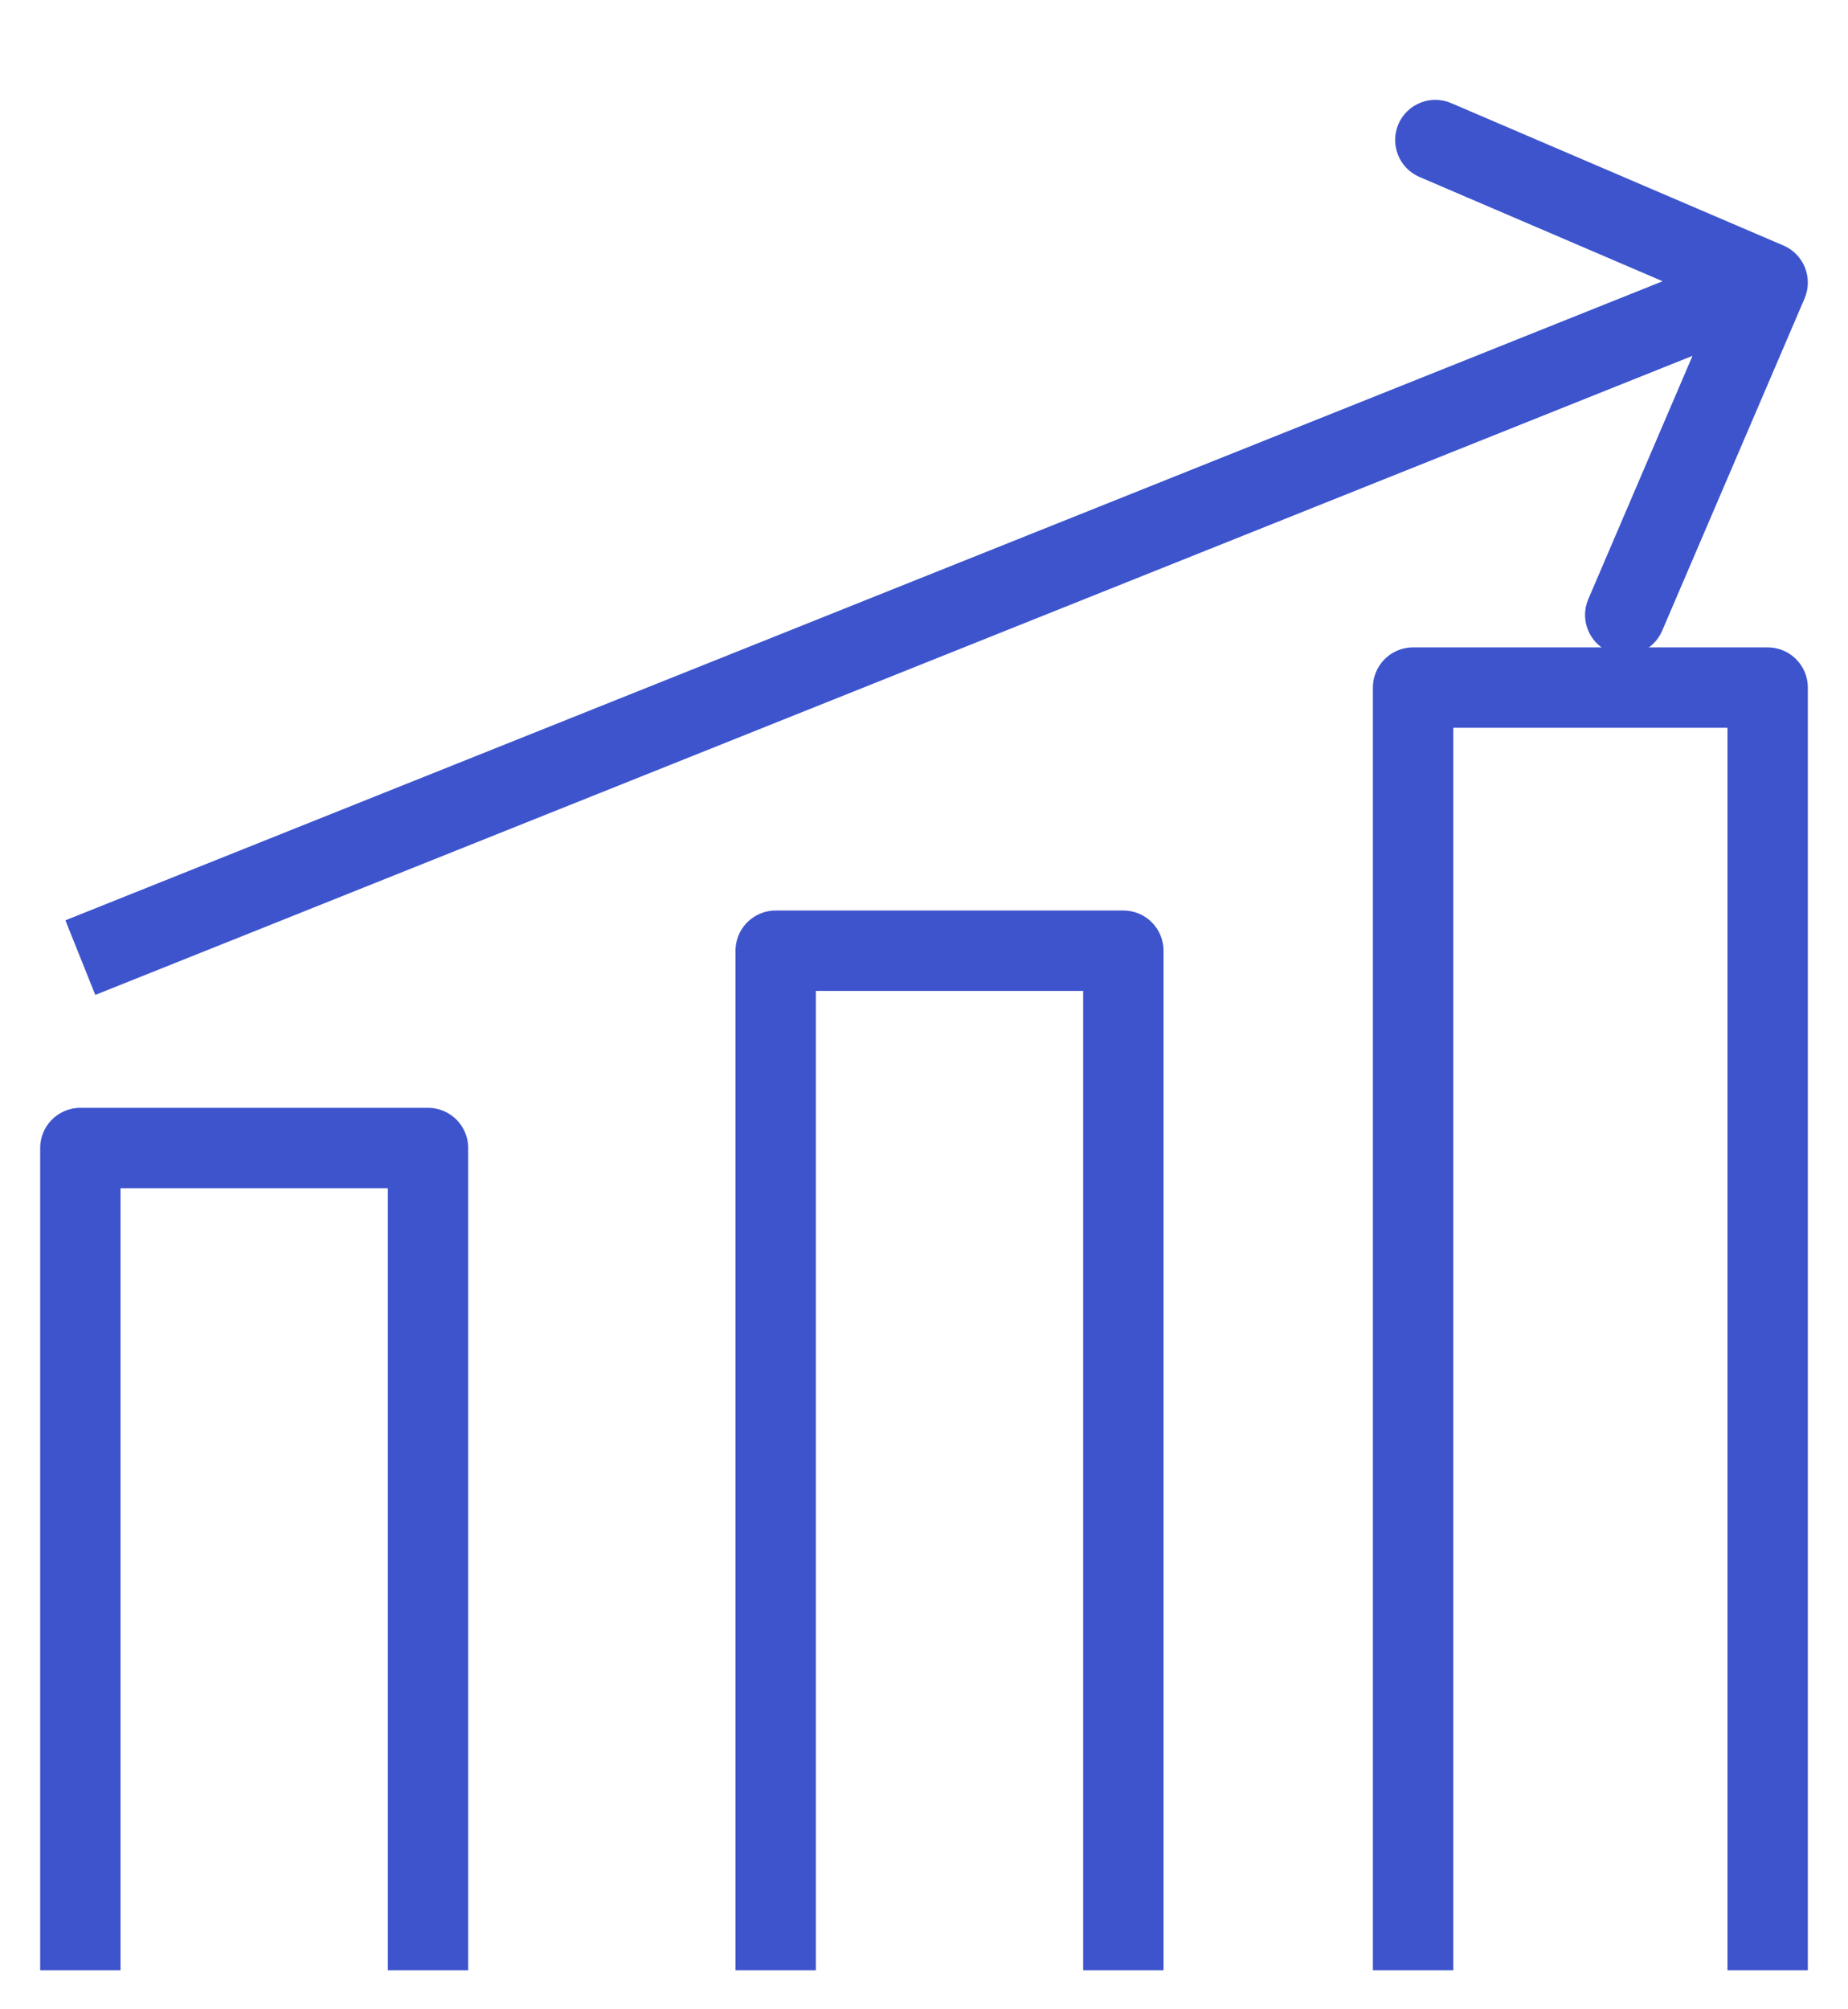
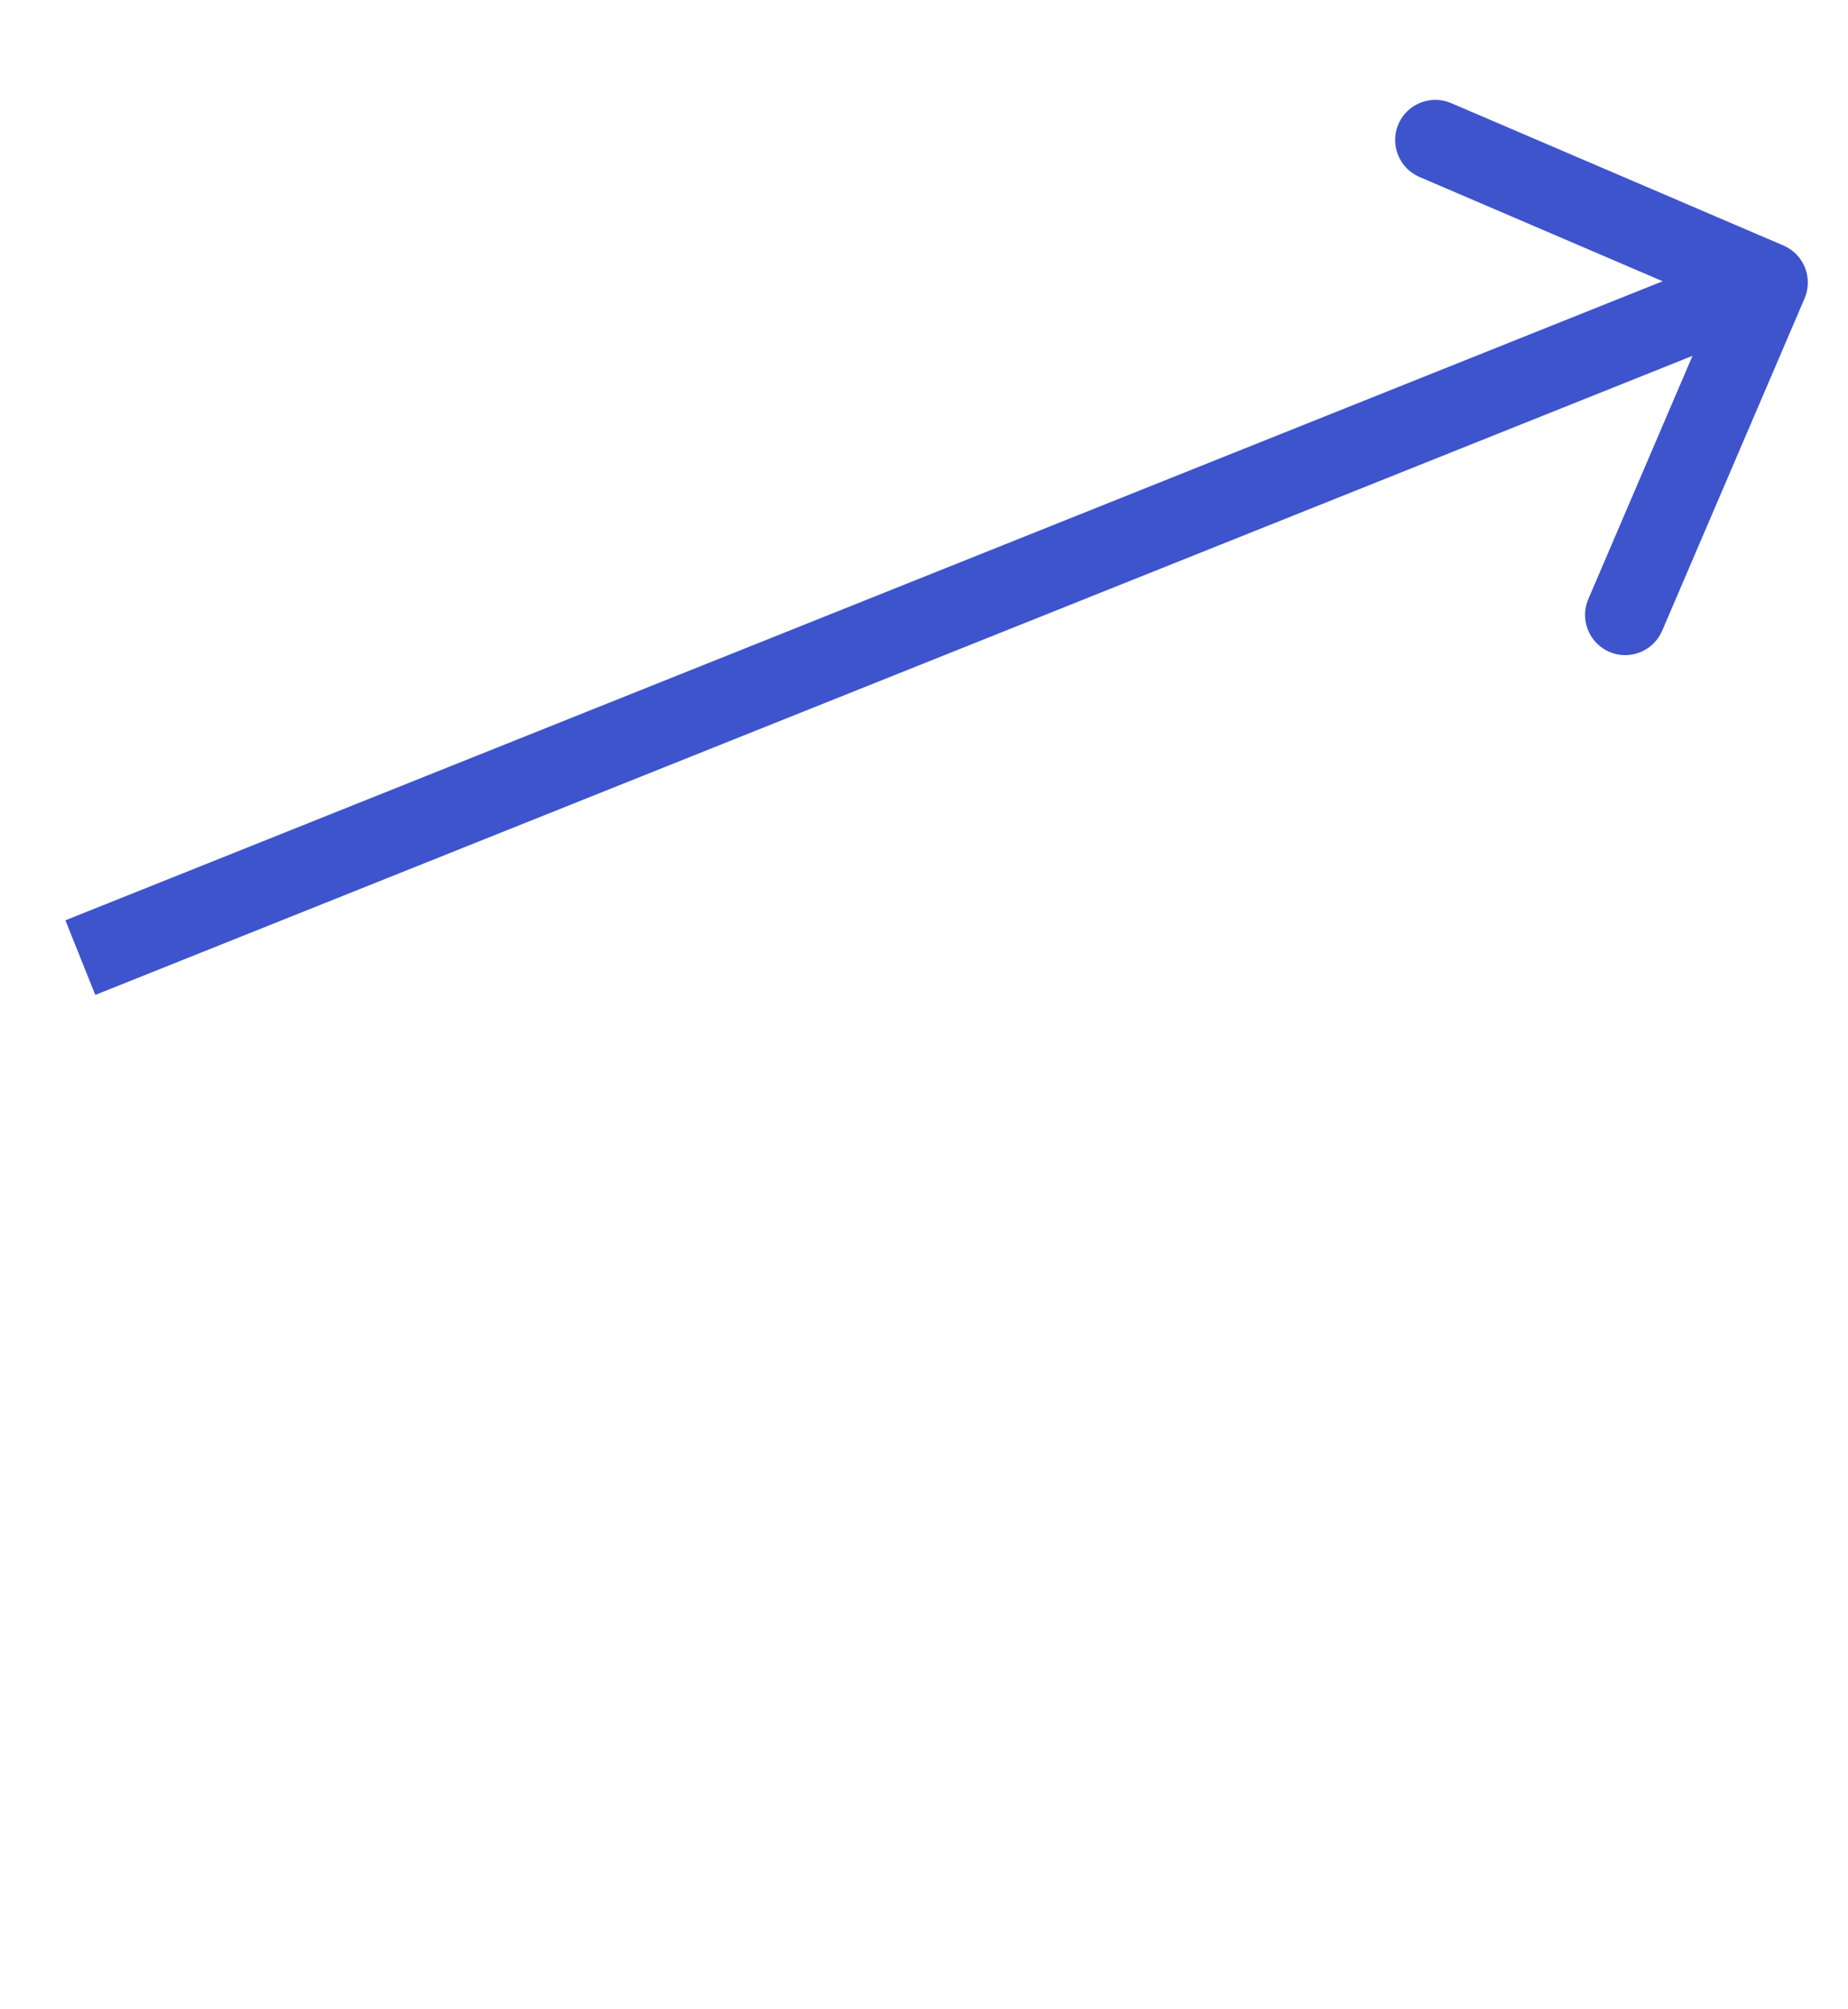
<svg xmlns="http://www.w3.org/2000/svg" width="23" height="25" viewBox="0 0 23 25" fill="none">
  <g clip-path="url(#clip0_4814_9269)">
-     <path d="M22 24.515V8.555H17.587V24.515M13.981 24.515V11.829H9.654V24.515M5.327 24.515V14.284H1V24.515" stroke="#3D54CC" stroke-linejoin="round" />
    <path d="M22.46 3.712C22.568 3.458 22.451 3.164 22.197 3.055L18.061 1.283C17.807 1.174 17.513 1.292 17.404 1.545C17.296 1.799 17.413 2.093 17.667 2.202L21.343 3.778L19.768 7.454C19.659 7.708 19.777 8.002 20.03 8.111C20.284 8.22 20.578 8.102 20.687 7.848L22.46 3.712ZM1.186 12.379L22.186 3.979L21.814 3.051L0.814 11.451L1.186 12.379Z" fill="#3D54CC" />
  </g>
  <defs>
    <clipPath id="clip0_4814_9269">
      <rect width="23" height="24" fill="white" transform="translate(0 0.515)" />
    </clipPath>
  </defs>
</svg>